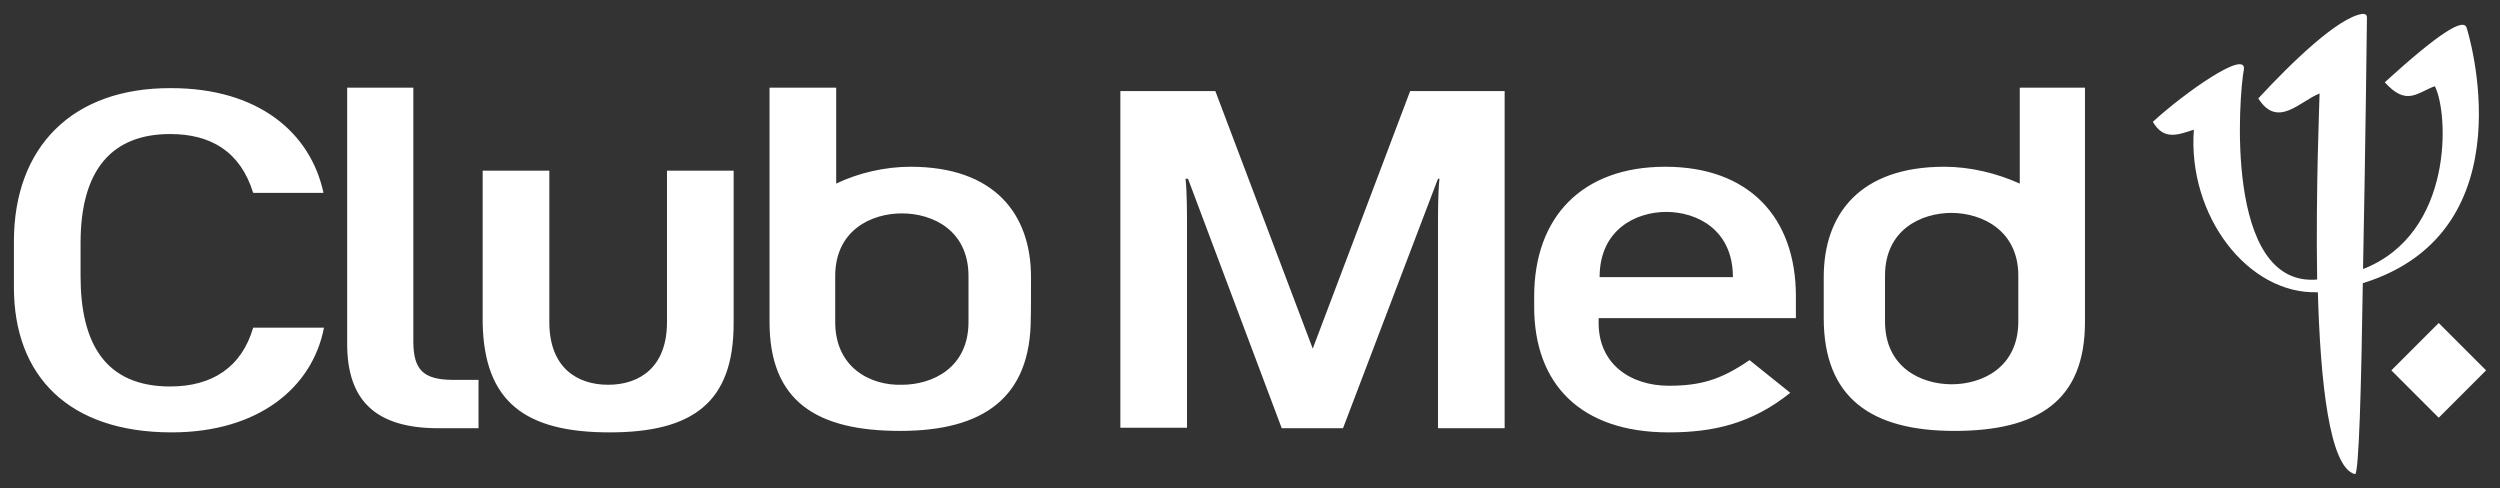
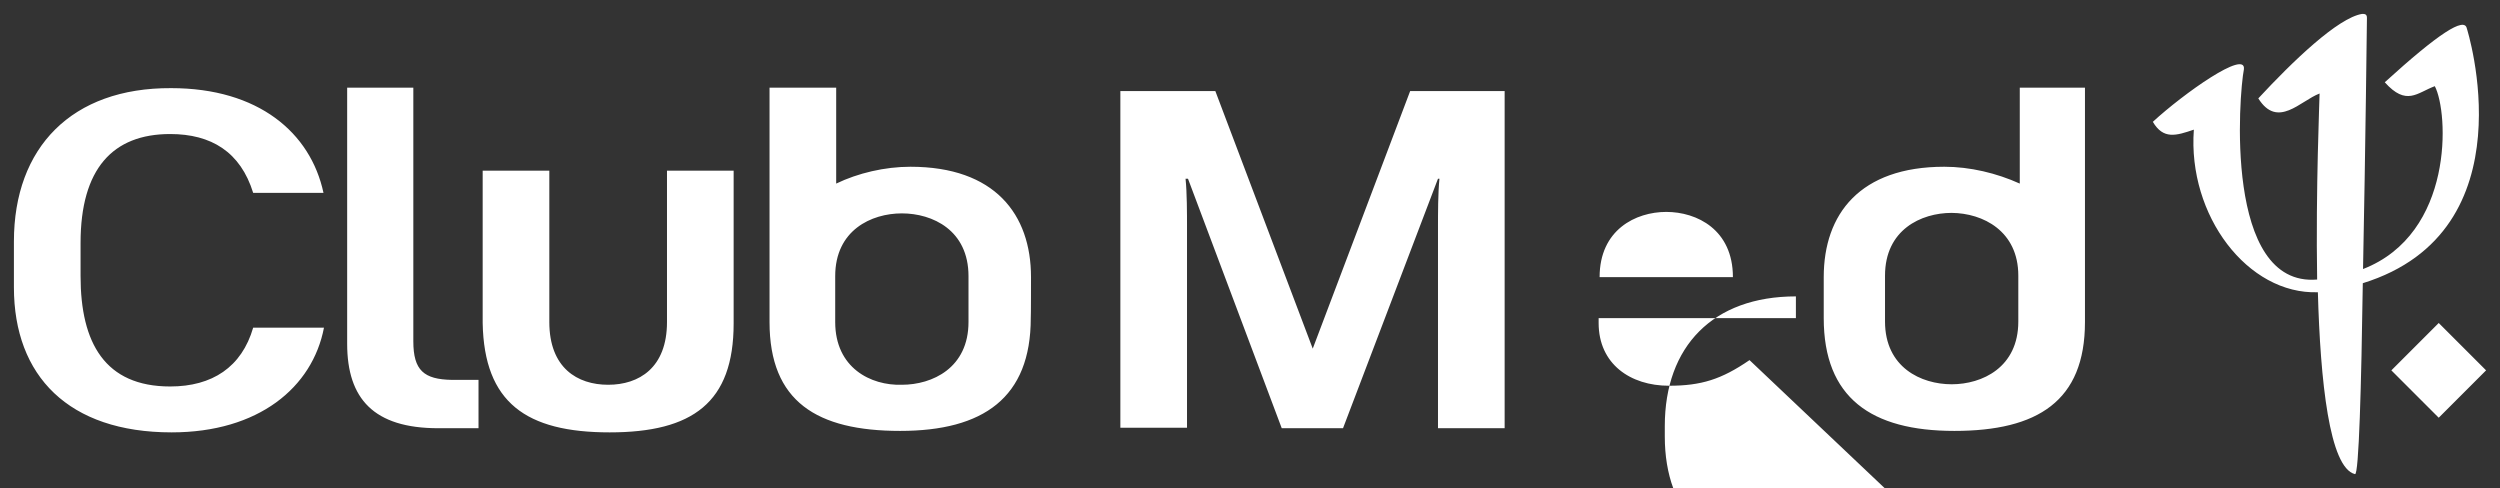
<svg xmlns="http://www.w3.org/2000/svg" version="1.1" id="svg3206" x="0px" y="0px" viewBox="0 0 1024 200" style="enable-background:new 0 0 1024 200;" xml:space="preserve">
  <rect x="0" y="0" width="1024" height="200" fill="#333333" stroke="none" />
  <style type="text/css">
	.st0{fill:#FFFFFF;}
</style>
-   <path id="path2043" class="st0" d="M1018.3,151.7l-19.4-19.4l-19.4,19.4l19.4,19.4L1018.3,151.7z M1010.4,11.6  c-1-4.7-11.5,2-33.6,22.1c8.9,9.9,13.2,4.3,20.5,1.6c5.7,10.9,7.9,60.4-29.4,74.9c1-49.8,1.6-102.9,1.6-102.9c0-1.6-1-1.6-2-1.6  c-9.9,1.6-28.4,19.4-42.5,34.6c7.9,12.6,17.2,1,25.1-2c0,2-1.6,38.9-1,76.2c-38.3,3.2-32-76-30-86.1c1-8.3-24.7,9.9-37.3,21.5  c4.3,7.3,9.5,5.7,16.8,3.2c-2.6,35.2,22.1,67.6,50.8,66.6c1,36.3,4.7,71.9,15.2,74.5c1.6,0.6,2.6-36.7,3.2-78.2  C1036.8,94.6,1010.4,11.6,1010.4,11.6L1010.4,11.6z M169.3,139.8V35.9h-27.1v104.9c0,22.5,10.9,34.6,37.3,34.6H196v-19.8h-10.9  C173.6,155.4,169.3,151.7,169.3,139.8z M577.6,37.3l-39.9,105.5L497.8,37.3h-38.9v137.9h27.3V93c0-5.3,0-14.2-0.6-19.8h1L525,175.4  h25.1L589,73.2h0.6C589,78.8,589,87.9,589,93v82.4h27.3V37.3H577.6z M249.7,177.1c34,0,50.8-12.2,50.8-44.6V69.9h-27.3v62  c0,18.8-11.5,25.7-24.1,25.7c-12.6,0-24.1-6.9-24.1-25.7v-62h-27.3v62.4C198.3,164.9,215.5,177.1,249.7,177.1z M342.1,131.9v-18.8  c0-18.8,14.8-25.7,27.3-25.7c12.6,0,27.3,6.9,27.3,25.7v18.8c0,18.8-14.8,25.7-27.3,25.7C356.7,158,342.1,150.7,342.1,131.9z   M422.3,113.5c0-25.7-14.8-45.2-49.4-45.2c-10.5,0-21.5,2.6-30.4,6.9V35.9h-27.3v96c0,32.6,19.4,44.6,53.5,44.6s53.5-13.6,53.5-46.2  C422.3,130.3,422.3,113.5,422.3,113.5L422.3,113.5z M826.7,112.9v18.8c0,18.8-14.8,25.7-27.3,25.7s-27.3-6.9-27.3-25.7v-18.8  c0-18.8,14.8-25.7,27.3-25.7C812.2,87.3,826.7,94.6,826.7,112.9z M796.4,68.3c-34.6,0-49.4,19.4-49.4,45.2v16.8  c0,32.6,19.4,46.2,53.5,46.2s53.5-12.2,53.5-44.6v-96h-26.7v39.3C817.8,70.9,806.9,68.3,796.4,68.3L796.4,68.3z M655.2,113.5  c0-19.4,14.8-26.7,27.3-26.7c12.6,0,27.3,7.3,27.3,26.7H655.2z M716.6,147.5c-11.5,7.9-19.8,10.5-33,10.5  c-15.8,0-28.8-8.9-28.8-25.7v-2h80.8v-8.9c0-32.6-19.4-53.1-53.5-53.1c-34,0-53.7,20.5-53.7,53.1v4.3c0,31.4,18.8,51.4,55.1,51.4  c18.4,0,34-3.6,49.8-16.2L716.6,147.5z M70.3,177.1c35.6,0,57.7-18.4,62.4-42.9h-29c-4.7,16.2-16.8,24.1-34,24.1  c-26.7,0-36.7-17.8-36.7-45.2V99.5c0-30.4,13.2-44.6,36.7-44.6c16.8,0,28.8,7.3,34,24.1h28.8c-5.3-24.7-26.7-42.9-62.4-42.9  C29.4,35.9,5.7,60.4,5.7,98.9v18.8C5.7,154,28.1,177.1,70.3,177.1z" />
+   <path id="path2043" class="st0" d="M1018.3,151.7l-19.4-19.4l-19.4,19.4l19.4,19.4L1018.3,151.7z M1010.4,11.6  c-1-4.7-11.5,2-33.6,22.1c8.9,9.9,13.2,4.3,20.5,1.6c5.7,10.9,7.9,60.4-29.4,74.9c1-49.8,1.6-102.9,1.6-102.9c0-1.6-1-1.6-2-1.6  c-9.9,1.6-28.4,19.4-42.5,34.6c7.9,12.6,17.2,1,25.1-2c0,2-1.6,38.9-1,76.2c-38.3,3.2-32-76-30-86.1c1-8.3-24.7,9.9-37.3,21.5  c4.3,7.3,9.5,5.7,16.8,3.2c-2.6,35.2,22.1,67.6,50.8,66.6c1,36.3,4.7,71.9,15.2,74.5c1.6,0.6,2.6-36.7,3.2-78.2  C1036.8,94.6,1010.4,11.6,1010.4,11.6L1010.4,11.6z M169.3,139.8V35.9h-27.1v104.9c0,22.5,10.9,34.6,37.3,34.6H196v-19.8h-10.9  C173.6,155.4,169.3,151.7,169.3,139.8z M577.6,37.3l-39.9,105.5L497.8,37.3h-38.9v137.9h27.3V93c0-5.3,0-14.2-0.6-19.8h1L525,175.4  h25.1L589,73.2h0.6C589,78.8,589,87.9,589,93v82.4h27.3V37.3H577.6z M249.7,177.1c34,0,50.8-12.2,50.8-44.6V69.9h-27.3v62  c0,18.8-11.5,25.7-24.1,25.7c-12.6,0-24.1-6.9-24.1-25.7v-62h-27.3v62.4C198.3,164.9,215.5,177.1,249.7,177.1z M342.1,131.9v-18.8  c0-18.8,14.8-25.7,27.3-25.7c12.6,0,27.3,6.9,27.3,25.7v18.8c0,18.8-14.8,25.7-27.3,25.7C356.7,158,342.1,150.7,342.1,131.9z   M422.3,113.5c0-25.7-14.8-45.2-49.4-45.2c-10.5,0-21.5,2.6-30.4,6.9V35.9h-27.3v96c0,32.6,19.4,44.6,53.5,44.6s53.5-13.6,53.5-46.2  C422.3,130.3,422.3,113.5,422.3,113.5L422.3,113.5z M826.7,112.9v18.8c0,18.8-14.8,25.7-27.3,25.7s-27.3-6.9-27.3-25.7v-18.8  c0-18.8,14.8-25.7,27.3-25.7C812.2,87.3,826.7,94.6,826.7,112.9z M796.4,68.3c-34.6,0-49.4,19.4-49.4,45.2v16.8  c0,32.6,19.4,46.2,53.5,46.2s53.5-12.2,53.5-44.6v-96h-26.7v39.3C817.8,70.9,806.9,68.3,796.4,68.3L796.4,68.3z M655.2,113.5  c0-19.4,14.8-26.7,27.3-26.7c12.6,0,27.3,7.3,27.3,26.7H655.2z M716.6,147.5c-11.5,7.9-19.8,10.5-33,10.5  c-15.8,0-28.8-8.9-28.8-25.7v-2h80.8v-8.9c-34,0-53.7,20.5-53.7,53.1v4.3c0,31.4,18.8,51.4,55.1,51.4  c18.4,0,34-3.6,49.8-16.2L716.6,147.5z M70.3,177.1c35.6,0,57.7-18.4,62.4-42.9h-29c-4.7,16.2-16.8,24.1-34,24.1  c-26.7,0-36.7-17.8-36.7-45.2V99.5c0-30.4,13.2-44.6,36.7-44.6c16.8,0,28.8,7.3,34,24.1h28.8c-5.3-24.7-26.7-42.9-62.4-42.9  C29.4,35.9,5.7,60.4,5.7,98.9v18.8C5.7,154,28.1,177.1,70.3,177.1z" />
</svg>